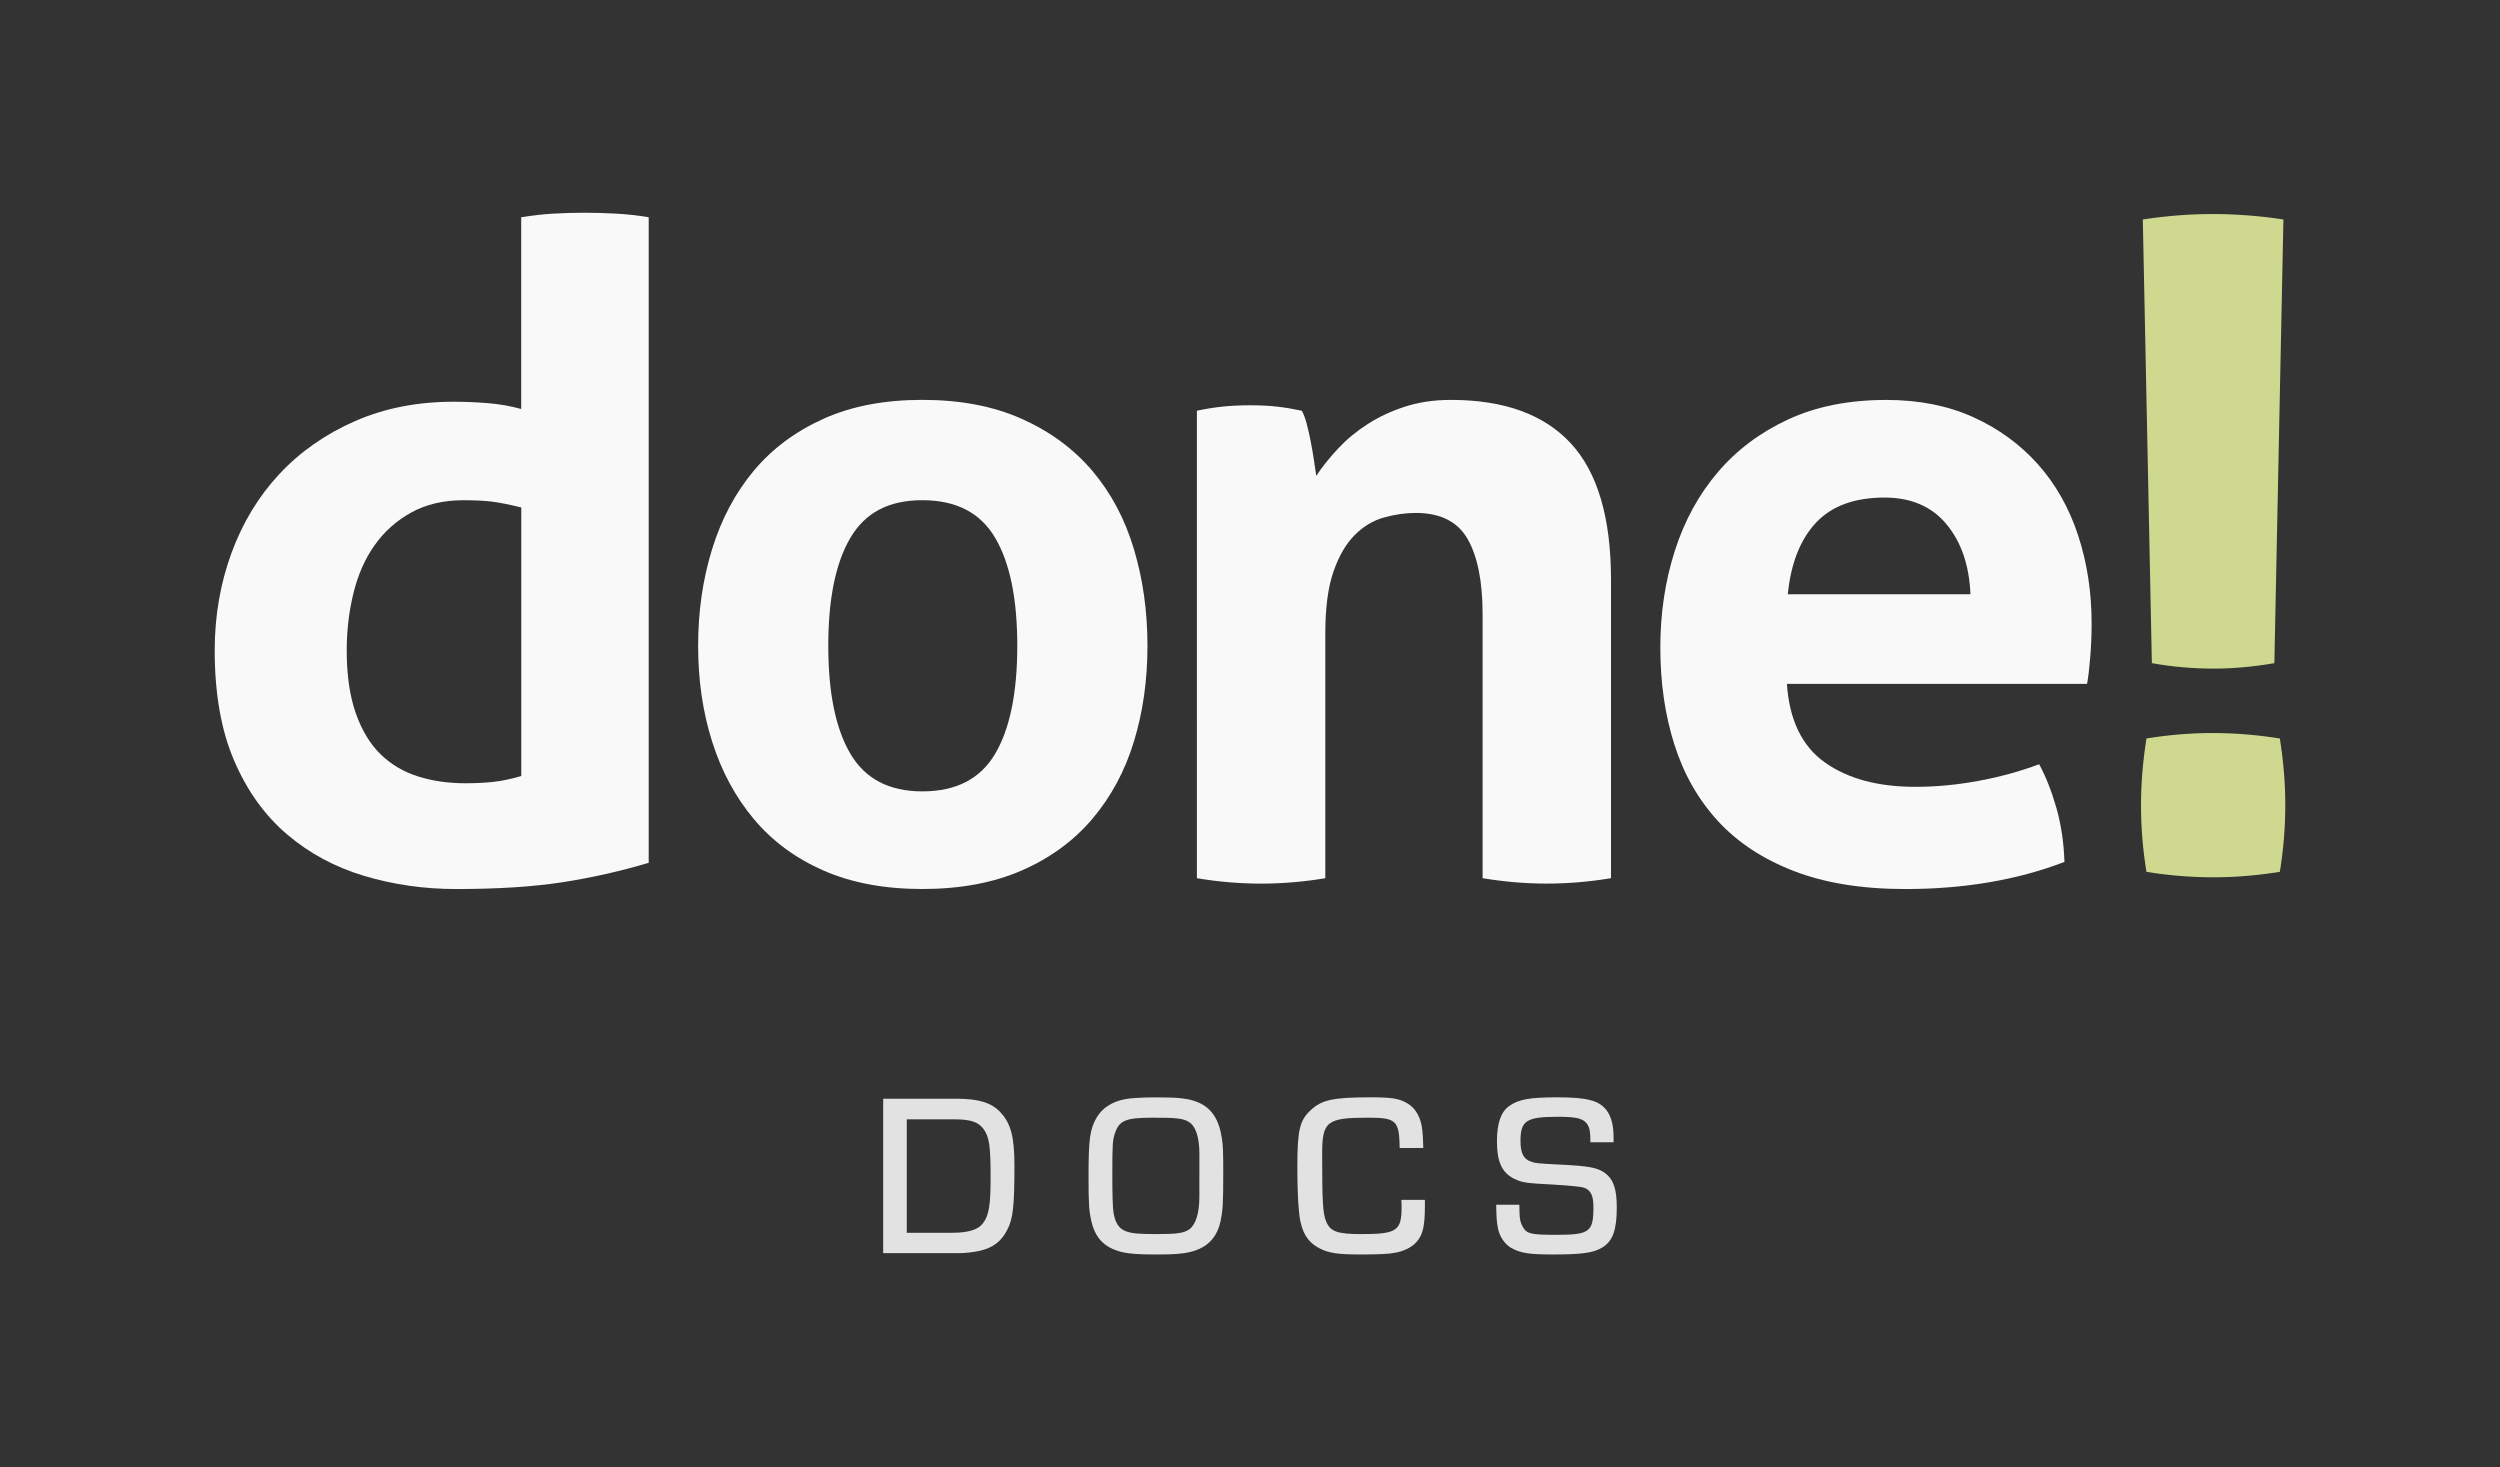
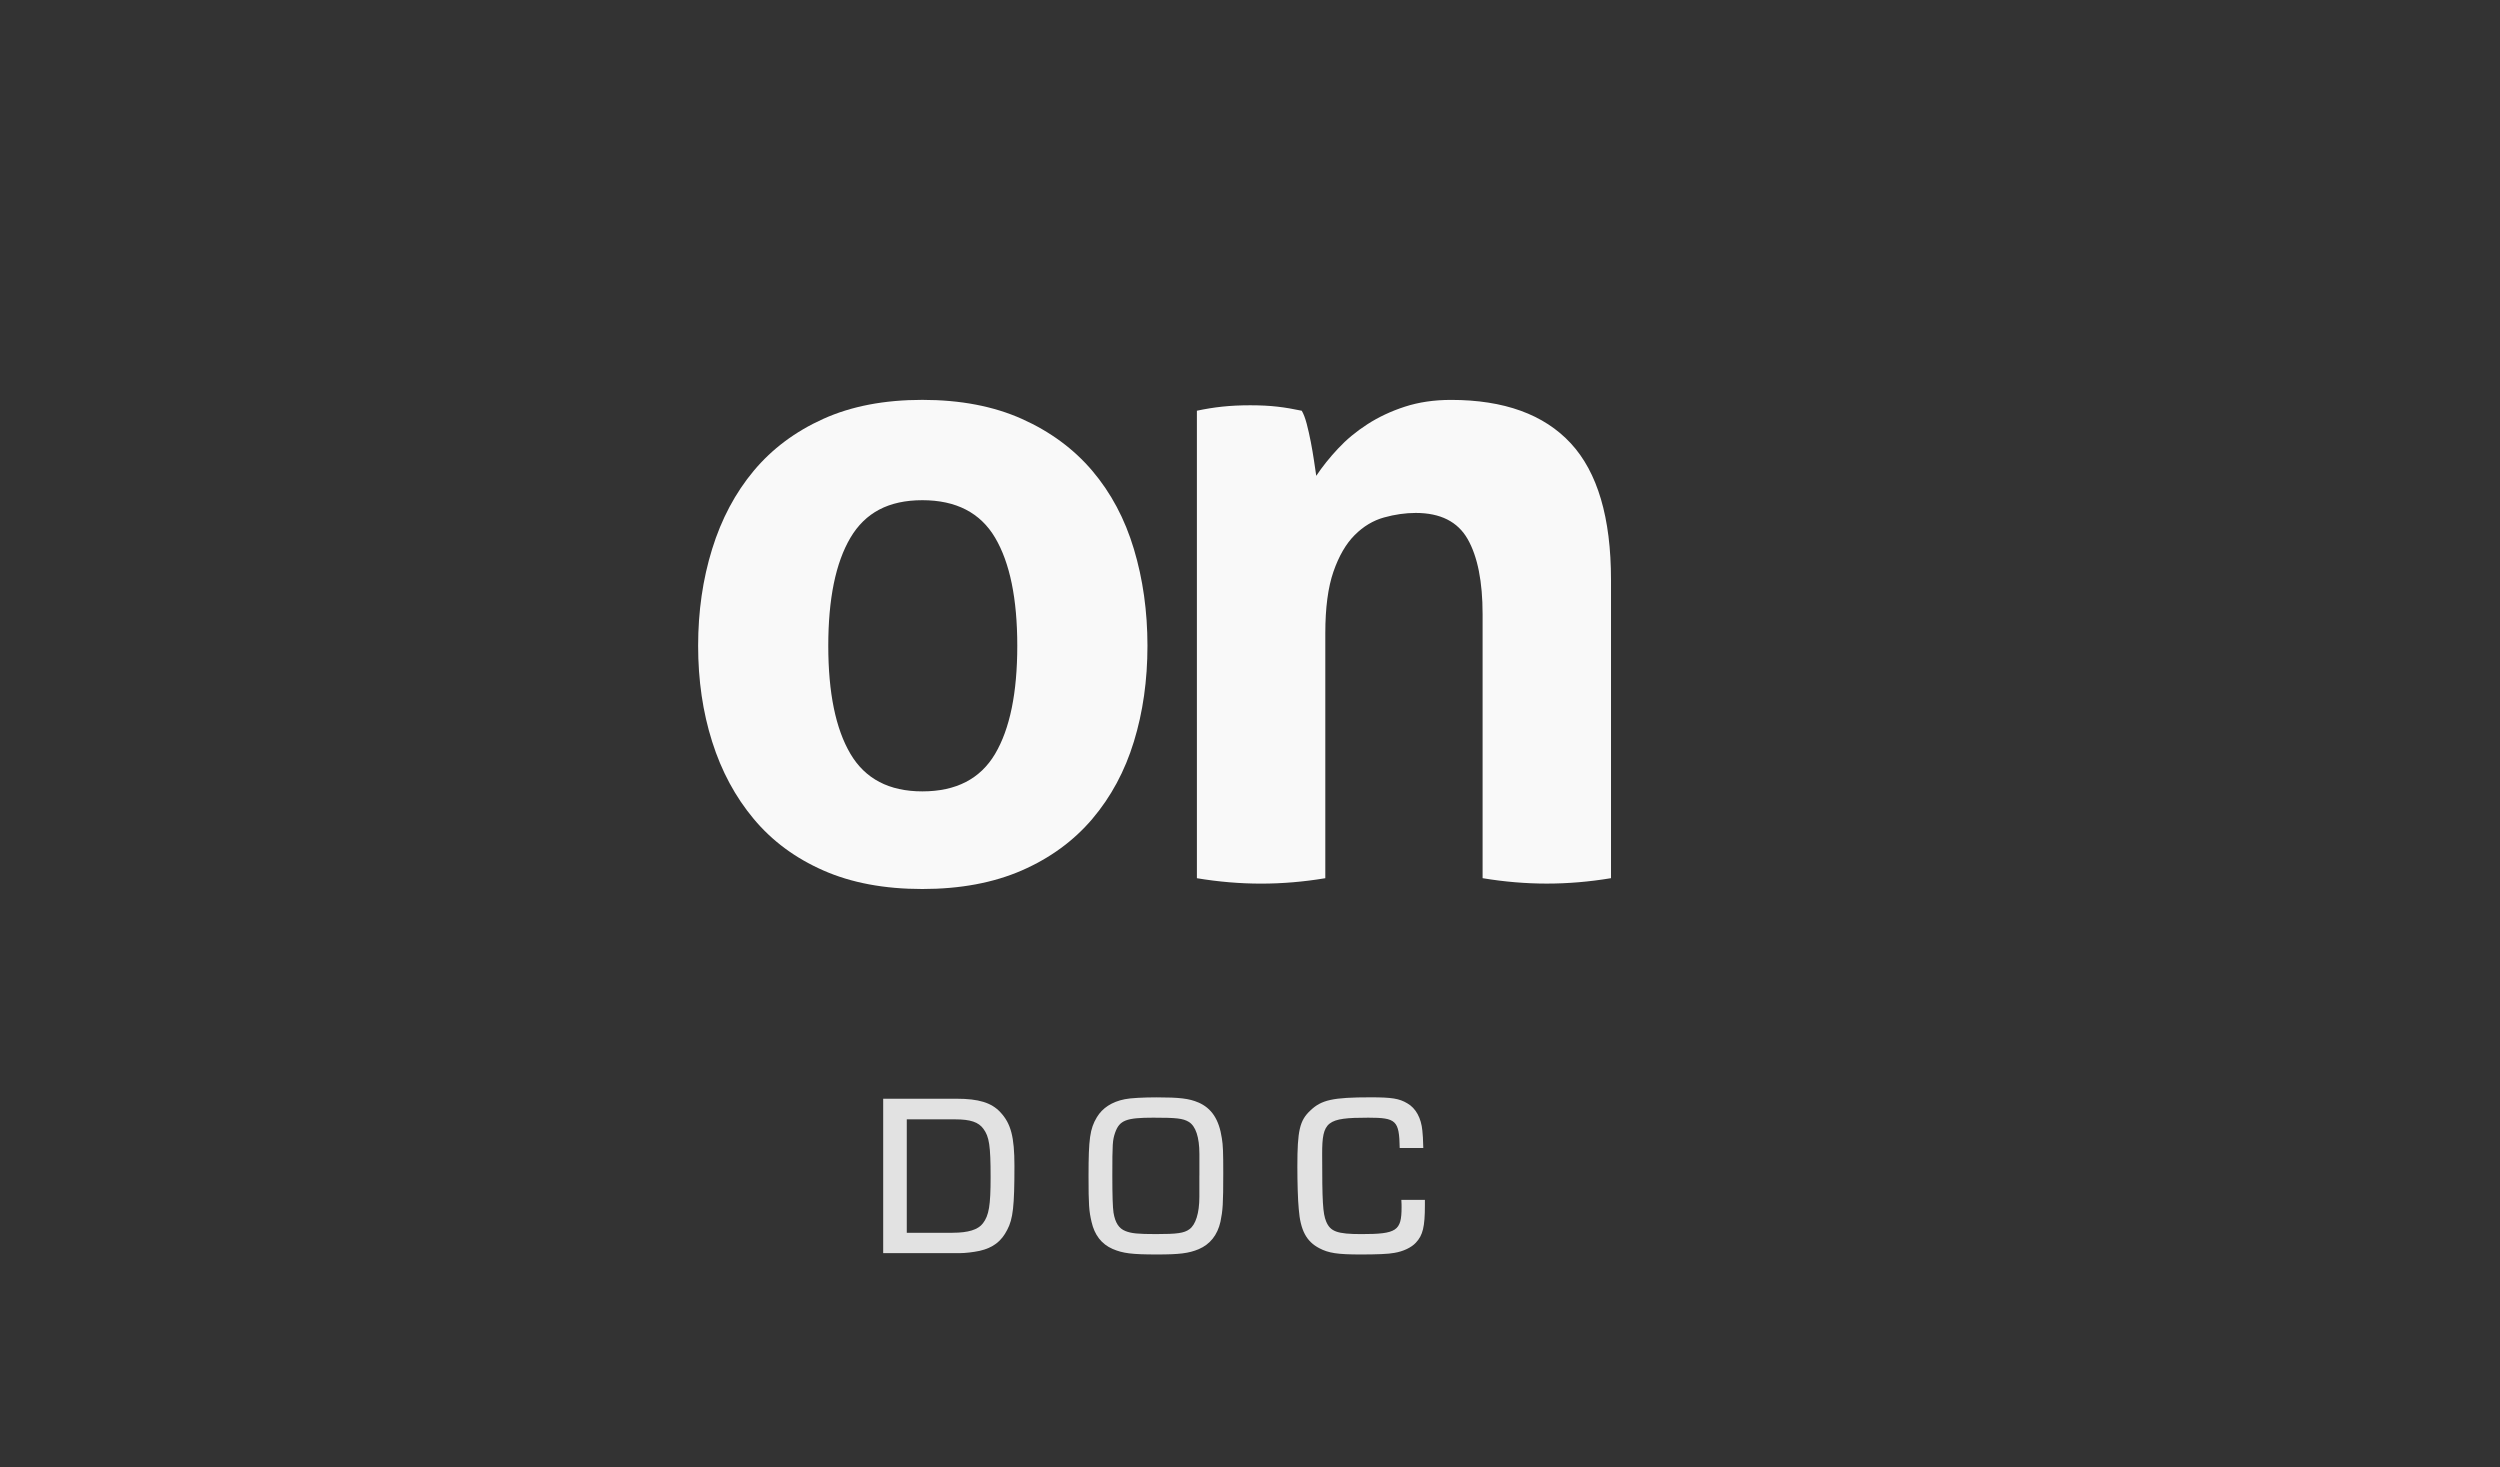
<svg xmlns="http://www.w3.org/2000/svg" id="Camada_1" viewBox="0 0 748 439">
  <rect x="0" y="0" width="748" height="439" fill="#333333" stroke="none" />
  <defs>
    <style>
      .cls-1 {
        fill: #e2e2e2;
      }

      .cls-2 {
        fill: #f9f9f9;
      }

      .cls-3 {
        fill: #ced88f;
      }
    </style>
  </defs>
  <g>
-     <path class="cls-2" d="M155.95,65c3.25-.54,6.45-.9,9.6-1.08,3.15-.18,6.26-.27,9.33-.27s6.22.09,9.47.27c3.25.18,6.49.54,9.74,1.08v193.15c-8.48,2.53-17.09,4.46-25.83,5.82-8.75,1.35-19.34,2.03-31.79,2.03-9.56,0-18.71-1.31-27.46-3.92-8.75-2.61-16.46-6.76-23.13-12.44-6.67-5.68-11.95-13.03-15.82-22.05-3.88-9.02-5.82-20.02-5.82-33,0-10.28,1.67-19.97,5-29.08,3.33-9.1,8.12-17,14.34-23.67,6.22-6.67,13.75-11.94,22.59-15.82,8.83-3.88,18.66-5.82,29.49-5.82,3.25,0,6.63.13,10.14.41,3.52.27,6.9.86,10.14,1.76v-57.35ZM155.95,151.84c-3.61-.9-6.54-1.49-8.79-1.76-2.26-.27-5.1-.41-8.52-.41-5.95,0-11.14,1.22-15.55,3.65-4.42,2.43-8.07,5.68-10.96,9.74-2.89,4.06-5,8.84-6.36,14.34-1.35,5.5-2.03,11.23-2.03,17.18,0,7.4.9,13.66,2.71,18.8,1.8,5.14,4.28,9.24,7.44,12.31,3.15,3.07,6.9,5.27,11.23,6.63s9.02,2.03,14.07,2.03c3.06,0,5.86-.14,8.39-.41,2.52-.27,5.32-.85,8.39-1.76v-80.34Z" />
    <path class="cls-2" d="M275.96,265.99c-11.36,0-21.24-1.85-29.62-5.55-8.39-3.69-15.33-8.83-20.83-15.42-5.5-6.58-9.65-14.29-12.44-23.13-2.8-8.83-4.19-18.39-4.19-28.67s1.39-19.93,4.19-28.95c2.79-9.01,6.94-16.81,12.44-23.4,5.5-6.58,12.44-11.77,20.83-15.55,8.39-3.79,18.26-5.68,29.62-5.68s21.28,1.89,29.76,5.68c8.47,3.79,15.51,8.97,21.1,15.55,5.59,6.59,9.74,14.38,12.44,23.4,2.71,9.02,4.06,18.67,4.06,28.95s-1.35,19.84-4.06,28.67c-2.7,8.84-6.86,16.55-12.44,23.13-5.59,6.58-12.63,11.72-21.1,15.42-8.48,3.69-18.39,5.55-29.76,5.55ZM275.96,236.78c10.1,0,17.35-3.74,21.78-11.23,4.42-7.48,6.63-18.26,6.63-32.33s-2.21-24.84-6.63-32.33c-4.42-7.48-11.68-11.23-21.78-11.23s-17.09,3.75-21.51,11.23c-4.42,7.49-6.63,18.26-6.63,32.33s2.21,24.84,6.63,32.33c4.42,7.49,11.59,11.23,21.51,11.23Z" />
    <path class="cls-2" d="M358.1,122.89c2.52-.54,5.05-.95,7.57-1.22,2.52-.27,5.32-.41,8.39-.41s5.77.14,8.12.41c2.34.27,4.78.68,7.3,1.22.54.9,1.04,2.21,1.49,3.92.45,1.72.85,3.52,1.22,5.41.36,1.89.68,3.74.95,5.55.27,1.81.49,3.34.68,4.6,1.8-2.71,3.96-5.41,6.49-8.12,2.52-2.71,5.45-5.14,8.79-7.3,3.34-2.16,7.08-3.92,11.23-5.27,4.15-1.35,8.75-2.03,13.8-2.03,15.87,0,27.82,4.33,35.84,12.98,8.02,8.66,12.04,22.28,12.04,40.85v89.27c-6.49,1.08-12.9,1.62-19.21,1.62s-12.71-.54-19.21-1.62v-78.99c0-9.74-1.49-17.22-4.46-22.45-2.98-5.23-8.16-7.84-15.55-7.84-3.07,0-6.22.45-9.47,1.35-3.25.9-6.18,2.66-8.79,5.27s-4.73,6.27-6.36,10.96c-1.62,4.69-2.43,10.82-2.43,18.4v73.31c-6.49,1.08-12.9,1.62-19.21,1.62s-12.71-.54-19.21-1.62V122.89Z" />
-     <path class="cls-2" d="M534.64,204.59c.72,10.82,4.51,18.66,11.36,23.53,6.85,4.87,15.87,7.3,27.05,7.3,6.13,0,12.4-.58,18.8-1.76,6.4-1.17,12.49-2.84,18.26-5,1.98,3.61,3.69,7.94,5.14,12.99,1.44,5.05,2.25,10.46,2.43,16.23-14.07,5.41-29.94,8.12-47.61,8.12-12.99,0-24.12-1.81-33.41-5.41-9.29-3.61-16.86-8.61-22.72-15.01-5.86-6.4-10.19-14.02-12.98-22.86-2.8-8.83-4.19-18.48-4.19-28.95,0-10.28,1.44-19.93,4.33-28.94,2.88-9.02,7.17-16.86,12.85-23.53,5.68-6.67,12.71-11.94,21.1-15.82,8.39-3.88,18.17-5.82,29.35-5.82,9.74,0,18.39,1.72,25.97,5.14,7.57,3.43,14.02,8.12,19.34,14.07,5.32,5.95,9.33,13.03,12.04,21.24,2.7,8.21,4.06,17,4.06,26.38,0,3.43-.14,6.81-.41,10.14-.27,3.34-.59,6-.95,7.98h-89.81ZM589.56,177.81c-.36-8.66-2.75-15.64-7.17-20.96-4.42-5.32-10.6-7.98-18.53-7.98-9.02,0-15.87,2.53-20.56,7.57-4.69,5.05-7.48,12.17-8.39,21.37h54.64Z" />
  </g>
-   <path class="cls-3" d="M642.22,260.86c-1.09-6.69-1.63-13.3-1.63-19.82s.54-13.21,1.63-20.09c6.69-1.09,13.3-1.63,19.82-1.63s13.21.54,20.09,1.63c1.09,6.88,1.63,13.48,1.63,19.82,0,6.7-.54,13.4-1.63,20.09-6.88,1.09-13.48,1.63-19.82,1.63-6.7,0-13.4-.54-20.09-1.63ZM641.13,65.67c7.06-1.09,14.02-1.63,20.9-1.63s14.12.54,21.17,1.63l-2.71,132.75c-6.34,1.09-12.4,1.63-18.19,1.63-6.16,0-12.31-.54-18.46-1.63l-2.71-132.75Z" />
  <g>
    <path class="cls-1" d="M264.25,328.74h22.02c6.51,0,10.39,1.18,13.02,4.02,3.19,3.39,4.23,7.41,4.23,16.07,0,12.05-.42,15.86-2.15,19.12-1.73,3.46-4.29,5.4-8.24,6.3-1.94.41-4.29.69-6.03.69h-22.85v-46.2ZM285.03,368.84c4.64,0,7.62-.9,9.07-2.84,1.8-2.35,2.29-5.33,2.29-13.78,0-9.49-.42-12.12-2.15-14.47-1.45-2.01-3.88-2.84-8.45-2.84h-14.48v33.94h13.71Z" />
    <path class="cls-1" d="M358.52,329.84c4.02,1.73,6.23,5.13,7.06,10.74.35,2.08.42,4.23.42,10.39,0,9.28-.14,11.15-.83,14.54-.9,4.02-3.12,6.79-6.51,8.24-2.98,1.25-5.82,1.59-12.47,1.59-7.62,0-10.25-.35-13.3-1.66-3.32-1.45-5.4-4.15-6.3-8.1-.76-3.26-.9-5.06-.9-13.71,0-11.15.42-14.13,2.49-17.59,1.66-2.77,4.5-4.64,8.38-5.4,1.66-.35,5.47-.55,9.56-.55,6.79,0,9.7.35,12.4,1.52ZM358.86,351.73v-6.44c0-5.06-1.11-8.38-3.19-9.63-1.73-1.04-3.67-1.25-10.6-1.25-8.1,0-10.11.76-11.43,4.5-.76,2.28-.83,3.12-.83,12.95q0,8.59.35,10.94c.48,2.98,1.59,4.78,3.6,5.54,1.73.69,3.6.9,9.14.9,6.3,0,8.38-.28,9.97-1.45,1.87-1.32,2.98-4.85,2.98-9.63v-6.44Z" />
    <path class="cls-1" d="M426.33,359v1.59c0,6.51-.62,9-2.7,11.22-1.32,1.45-3.81,2.63-6.44,3.05-1.66.35-5.4.48-10.04.48-6.93,0-9.63-.41-12.4-1.87-3.88-2.01-5.68-5.4-6.16-11.7-.28-2.77-.42-8.17-.42-12.74,0-10.8.69-13.78,3.88-16.76,3.32-3.19,6.72-3.95,18.01-3.95,6.37,0,8.59.35,11.01,1.8,2.56,1.45,4.16,4.43,4.5,8.17.14,1.45.21,2.28.28,5.19h-7.06c-.14-8.24-1.04-9.07-9.42-9.07-12.4,0-13.78,1.11-13.78,10.8,0,14.61.21,17.8,1.18,20.22,1.25,3.05,3.32,3.81,10.53,3.81,10.6,0,12.05-.97,12.05-8.03,0-.62,0-1.18-.07-2.22h7.06Z" />
-     <path class="cls-1" d="M475.85,341.76c0-3.12-.21-4.22-.9-5.33-1.11-1.73-3.12-2.29-8.66-2.29-9.56,0-11.36,1.11-11.36,7.2,0,3.67.9,5.47,3.19,6.23,1.32.48,1.94.55,9.14.9,8.17.41,10.74.9,12.95,2.49,2.56,1.94,3.53,4.78,3.53,10.32,0,6.72-1.18,9.97-4.22,11.91-2.7,1.66-6.03,2.15-14.89,2.15-7.27,0-9.83-.41-12.67-2.08-1.73-1.04-3.26-3.26-3.74-5.61-.42-2.08-.49-3.39-.55-7.2h6.93c0,4.15.21,5.19,1.04,6.65,1.18,2.08,2.42,2.36,10.18,2.36,9.77,0,10.94-.9,10.94-8.24,0-3.46-.76-5.06-2.7-5.82q-1.25-.48-9.28-.97c-8.38-.41-9.35-.62-11.7-1.73-3.67-1.8-5.19-5.06-5.19-11.15,0-5.33,1.11-8.73,3.53-10.53,2.77-2.08,6.23-2.7,14.47-2.7,9.14,0,12.74.97,14.96,4.09,1.32,1.94,1.94,4.43,1.94,7.97v1.38h-6.93Z" />
  </g>
</svg>